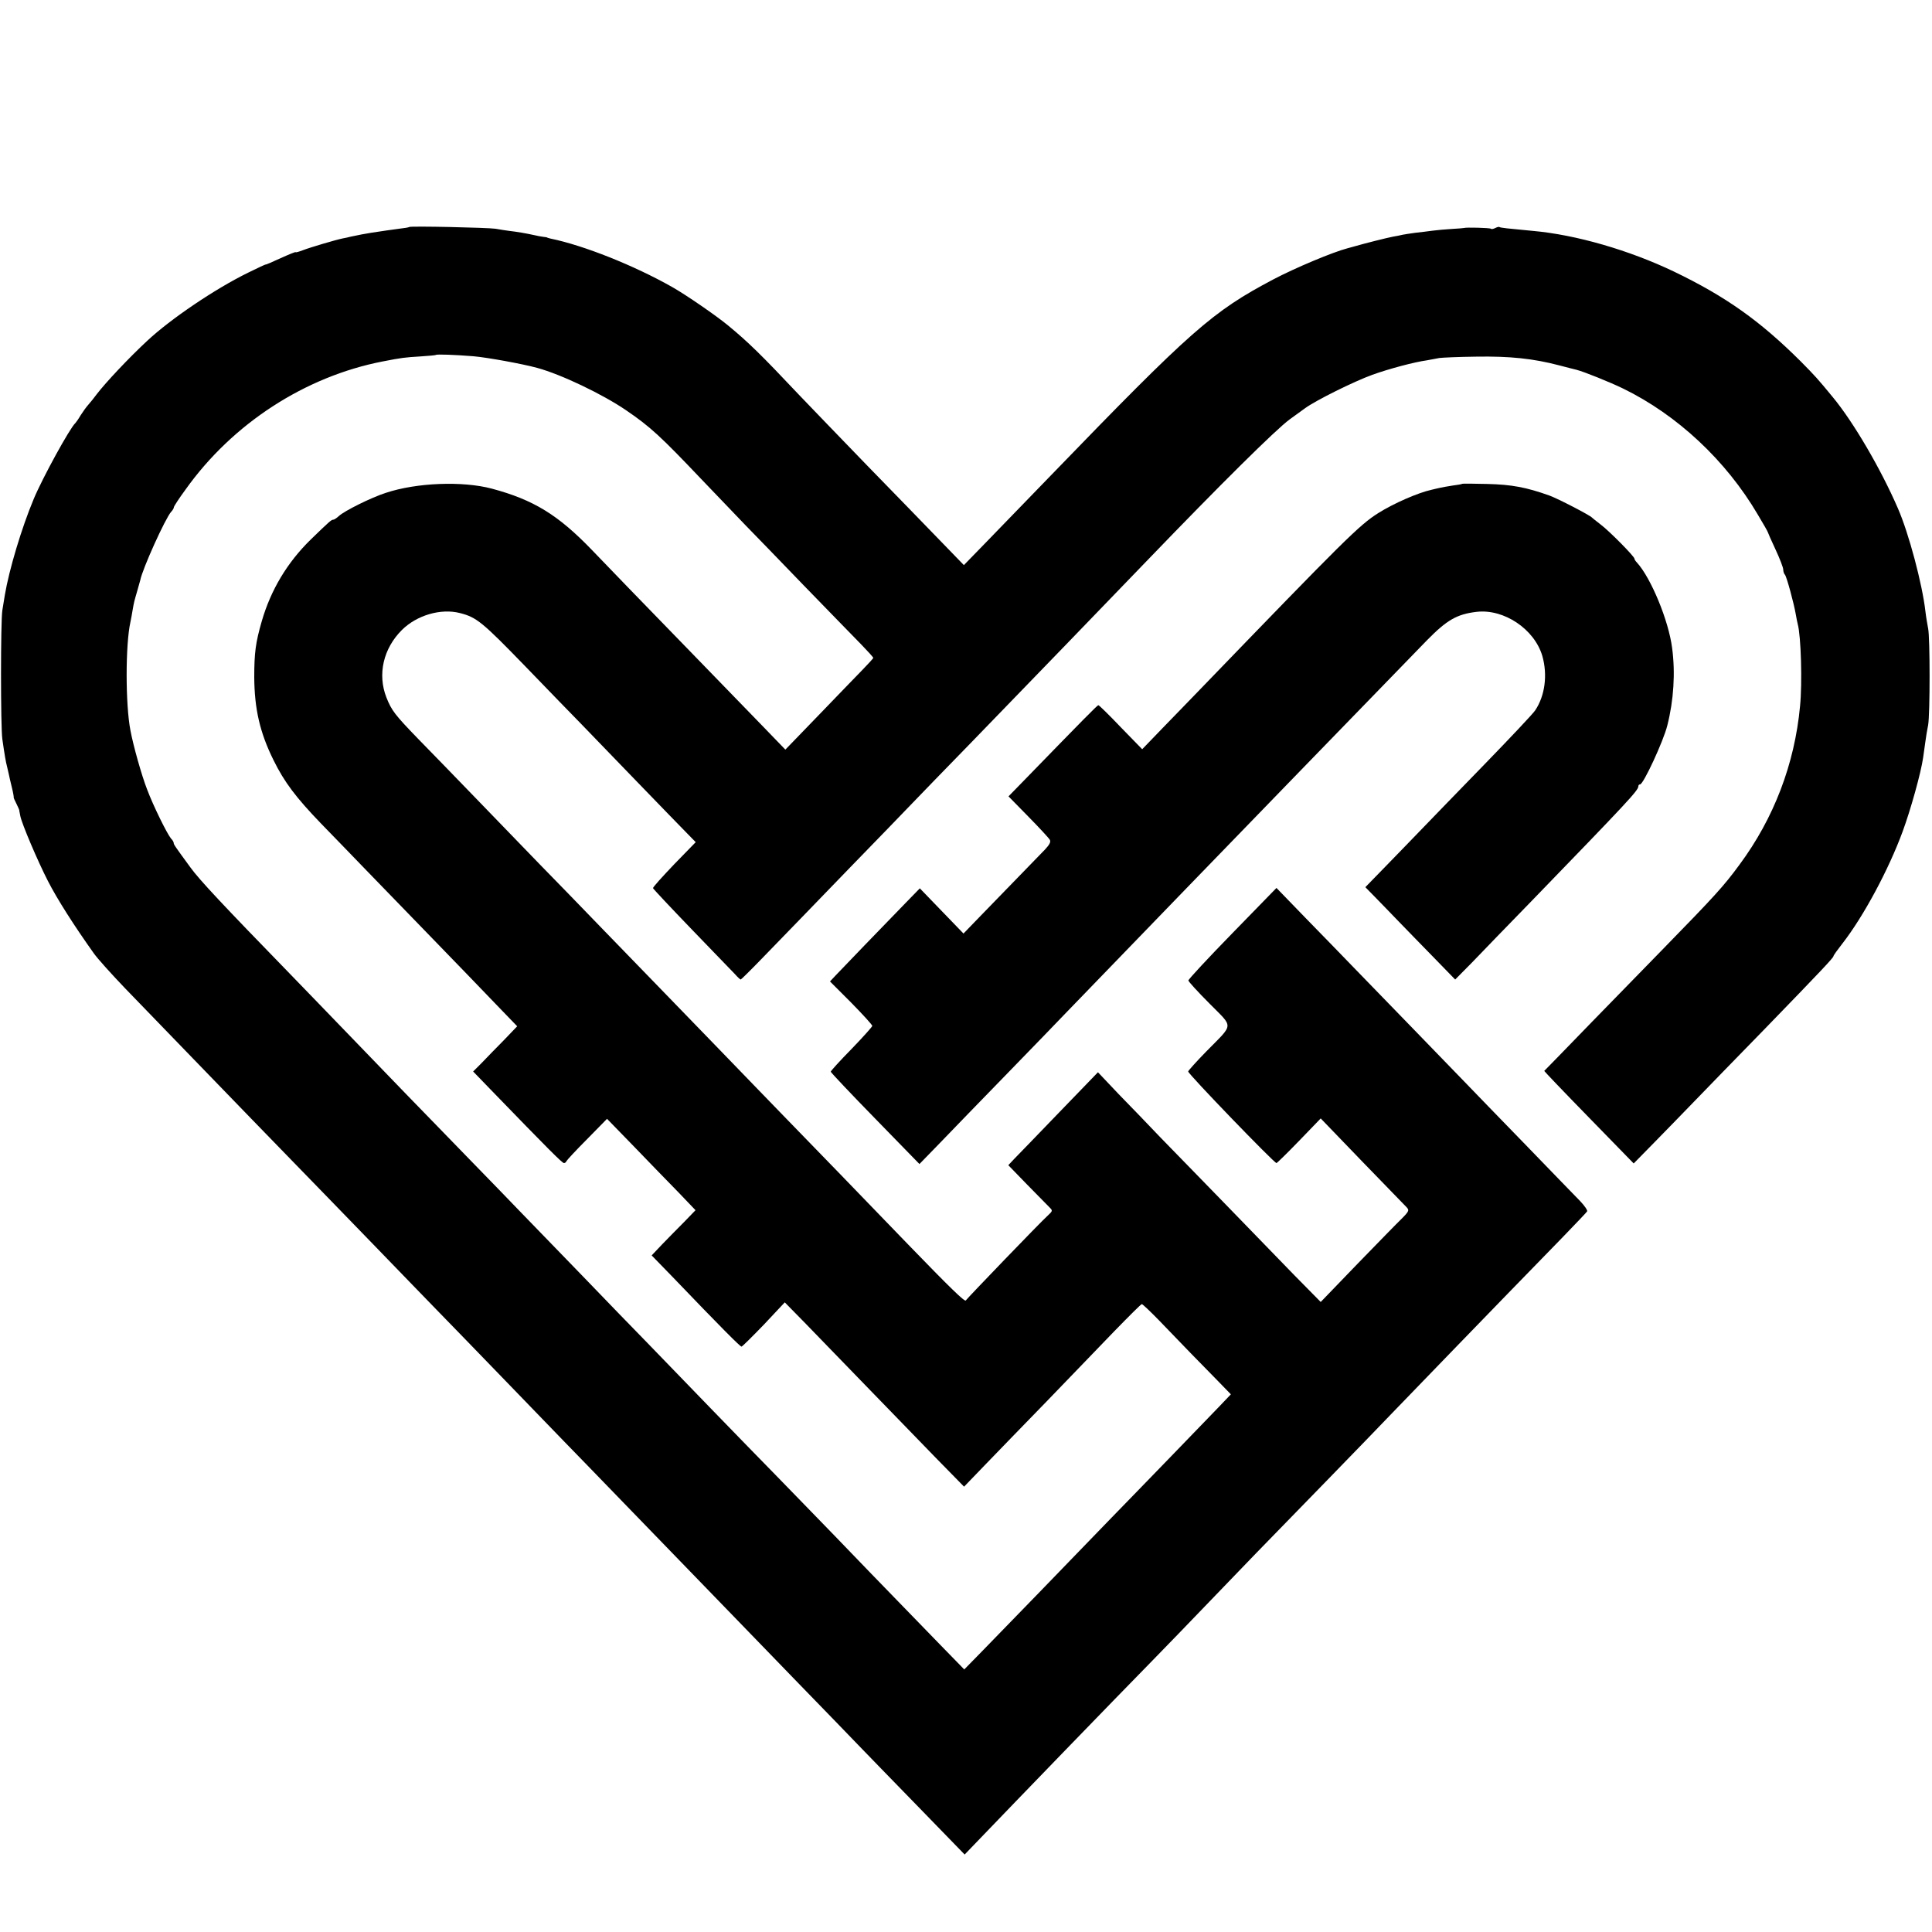
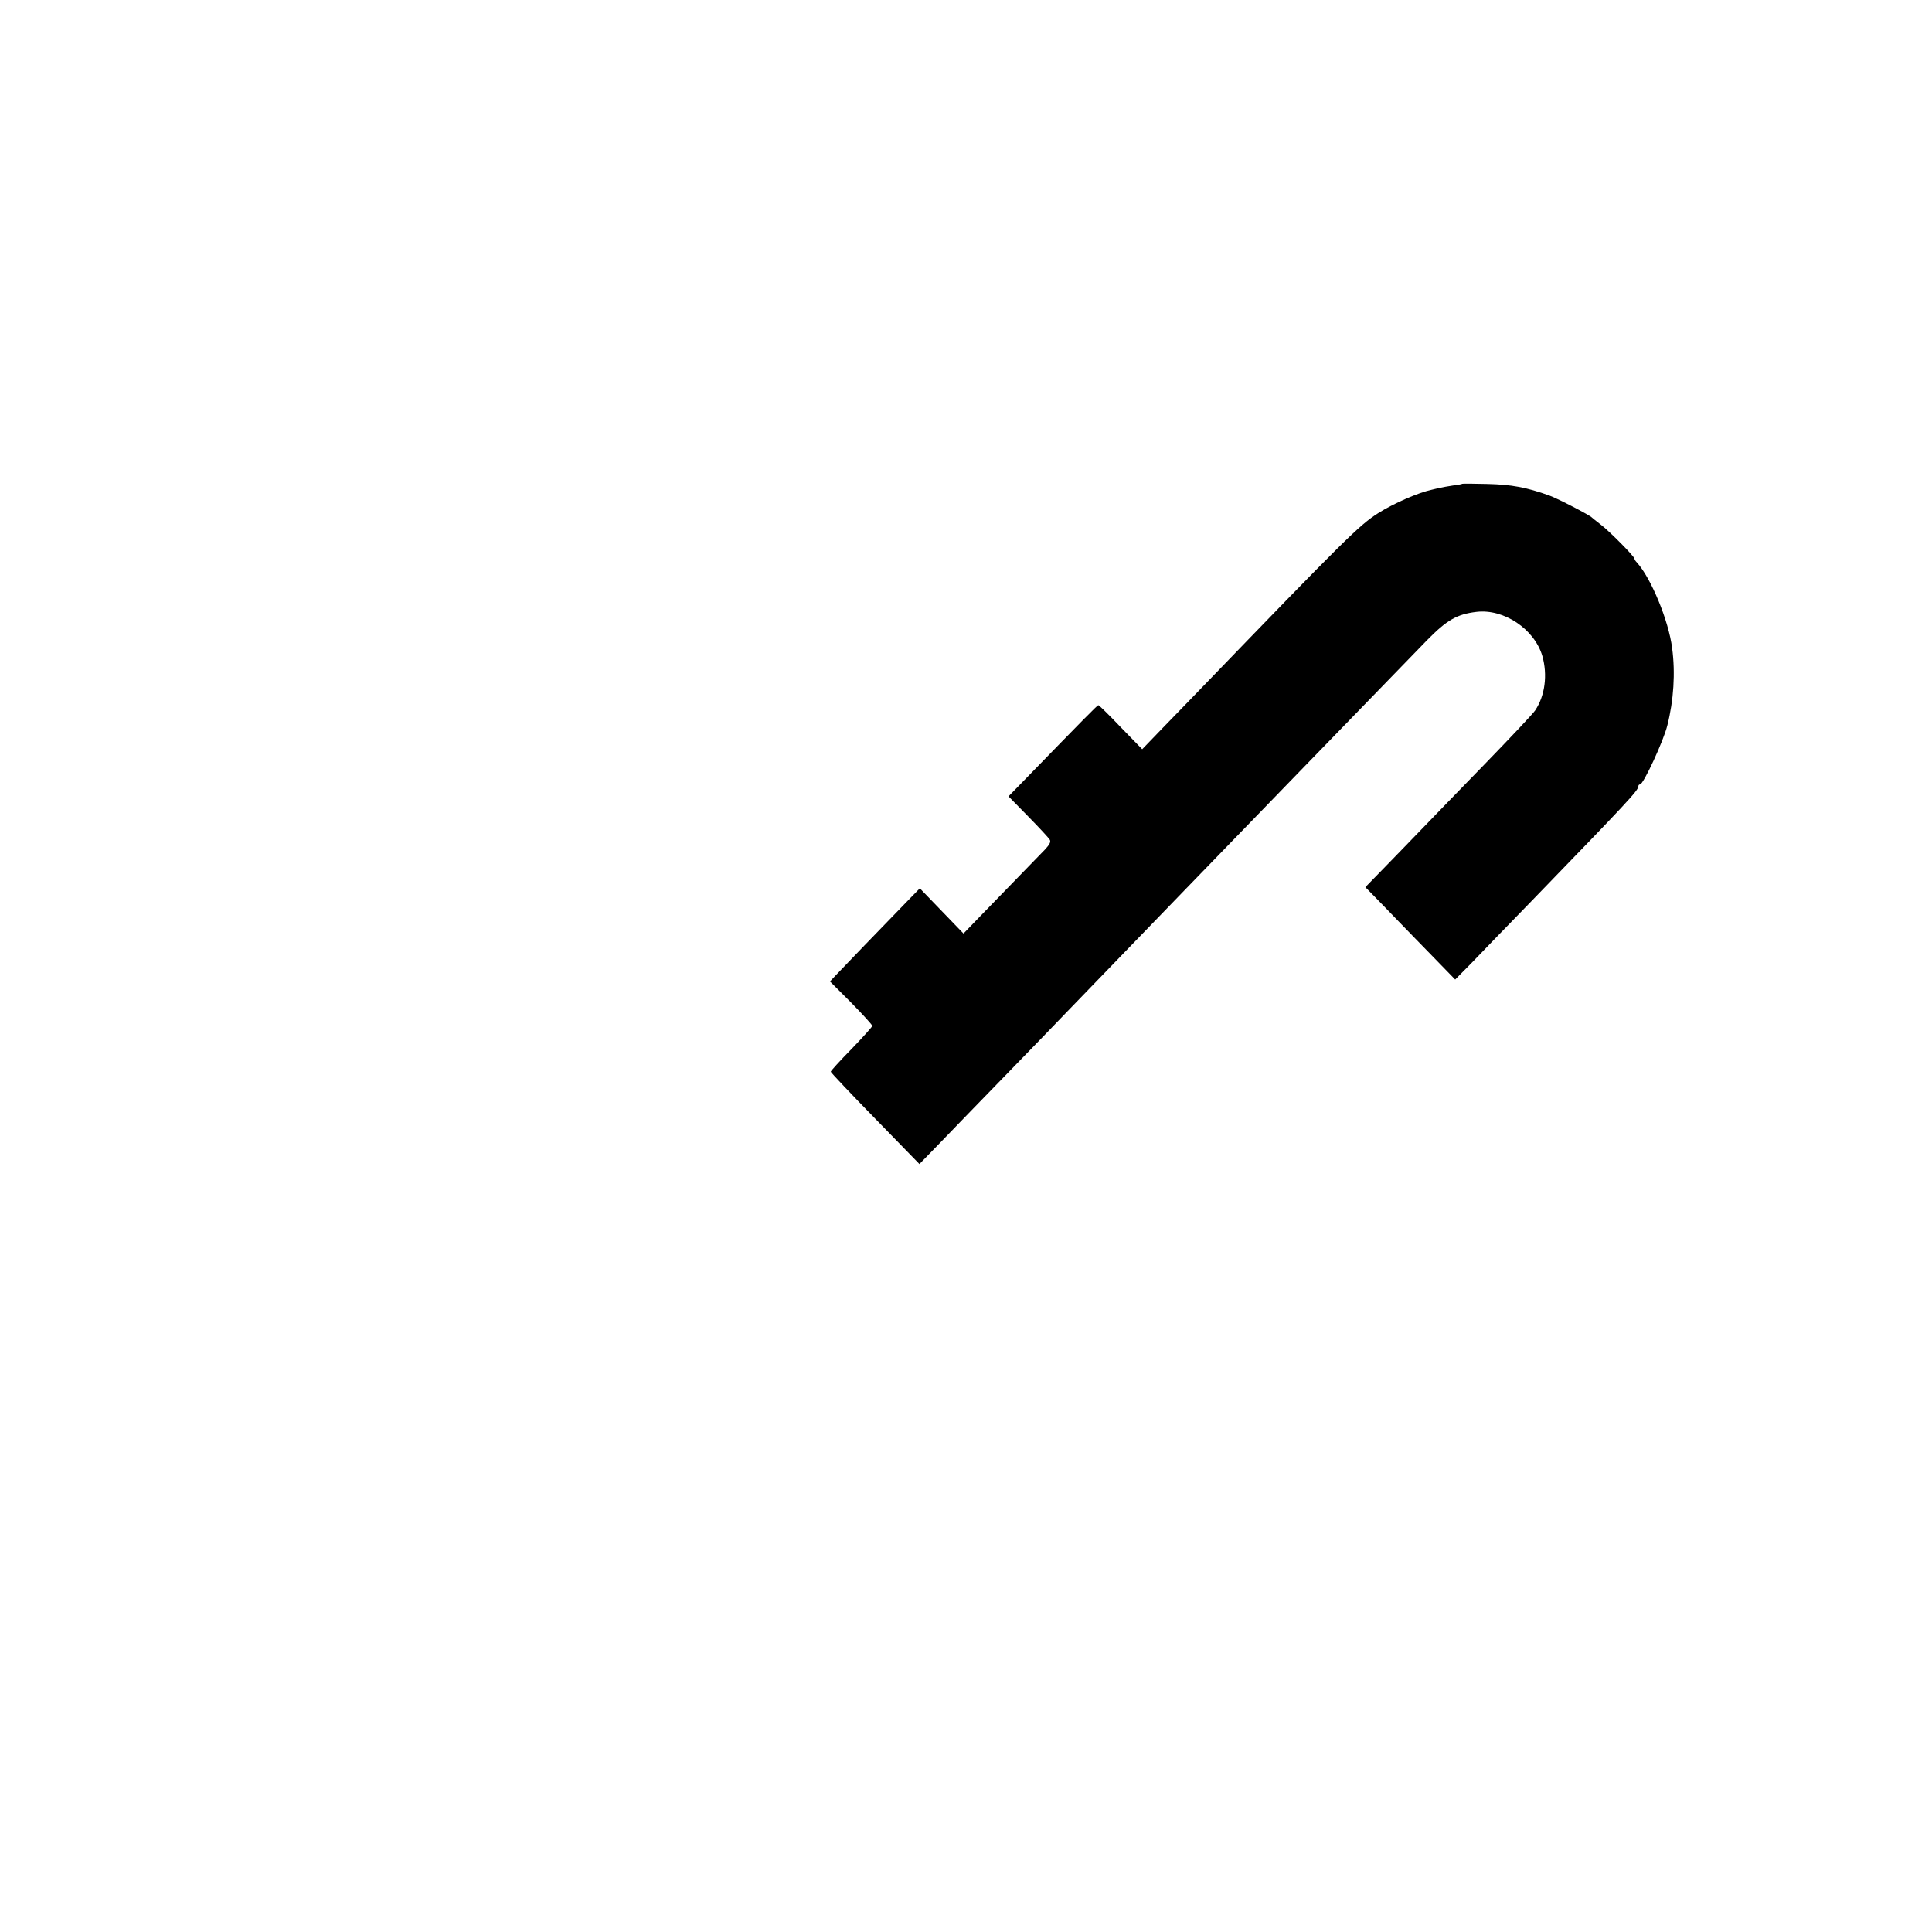
<svg xmlns="http://www.w3.org/2000/svg" version="1.0" width="1000pt" height="1000pt" viewBox="0 0 1000 1000" preserveAspectRatio="xMidYMid meet">
  <g transform="translate(0,1000) scale(0.1,-0.1)" fill="#000000" stroke="none">
-     <path d="M2118 8825 c-2 -2 -25 -6 -53 -9 -53 -7 -72 -10 -145 -21 -42 -7 -53 -9 -105 -20 -11 -3 -29 -7 -41 -9 -35 -7 -167 -46 -206 -61 -21 -8 -38 -13 -38 -10 0 2 -35 -12 -77 -31 -43 -20 -78 -35 -78 -33 0 1 -40 -17 -90 -42 -170 -83 -401 -239 -523 -353 -96 -89 -215 -216 -261 -276 -14 -19 -34 -44 -44 -55 -10 -11 -28 -36 -40 -55 -11 -19 -24 -37 -27 -40 -27 -23 -171 -285 -216 -394 -62 -148 -127 -365 -149 -496 -3 -19 -9 -55 -13 -80 -9 -58 -9 -600 0 -665 12 -84 18 -119 25 -145 3 -14 7 -31 9 -39 1 -7 8 -36 15 -65 7 -28 11 -52 10 -54 -1 -1 6 -16 14 -32 8 -16 15 -32 15 -35 0 -3 0 -6 1 -7 0 -2 2 -11 4 -21 7 -39 91 -236 143 -337 48 -94 136 -232 238 -375 19 -27 93 -109 162 -181 70 -72 228 -236 352 -364 124 -128 260 -269 304 -314 43 -44 149 -153 235 -242 86 -88 264 -272 396 -408 132 -137 285 -294 340 -351 55 -56 199 -205 320 -330 121 -125 266 -275 323 -334 57 -58 160 -165 230 -237 70 -72 237 -245 372 -384 135 -139 274 -283 310 -320 36 -37 173 -179 305 -315 132 -136 272 -280 310 -320 39 -40 177 -183 309 -318 l239 -246 51 53 c240 250 719 745 921 951 61 62 193 199 295 305 207 215 236 246 607 626 144 148 294 303 333 344 142 147 517 535 605 625 215 220 404 415 410 425 3 5 -13 29 -37 54 -24 24 -151 156 -283 292 -132 136 -274 282 -315 325 -41 42 -167 172 -280 289 -113 116 -245 253 -295 304 -49 51 -159 164 -244 251 l-154 159 -228 -234 c-126 -129 -228 -239 -228 -245 0 -5 49 -59 109 -119 126 -128 128 -101 -15 -247 -52 -53 -95 -101 -95 -105 0 -13 445 -474 457 -474 3 0 56 52 118 116 l111 115 214 -222 c118 -122 221 -228 228 -235 18 -18 16 -23 -25 -64 -21 -20 -123 -125 -228 -233 l-189 -196 -136 138 c-74 76 -236 243 -360 371 -124 127 -274 282 -334 343 -59 62 -156 163 -216 224 l-107 113 -201 -208 c-110 -114 -214 -222 -232 -240 l-31 -33 98 -101 c54 -55 106 -108 116 -118 16 -16 16 -18 -10 -42 -35 -31 -416 -427 -424 -439 -5 -9 -81 65 -296 287 -179 186 -555 574 -643 664 -52 54 -201 207 -330 341 -129 133 -270 279 -313 323 -44 45 -174 179 -290 299 -117 121 -267 276 -335 345 -68 70 -214 221 -325 336 -111 115 -246 254 -301 310 -122 126 -139 148 -166 216 -47 120 -16 254 81 350 77 76 201 112 299 87 87 -22 116 -46 340 -277 124 -128 254 -263 290 -299 36 -37 164 -170 285 -295 121 -125 239 -247 263 -271 l43 -44 -111 -114 c-61 -64 -111 -119 -110 -124 1 -4 91 -100 200 -213 109 -113 210 -217 224 -232 14 -16 27 -28 30 -28 2 0 51 48 108 107 184 190 210 216 459 474 136 140 275 283 309 319 34 36 180 186 324 334 408 421 580 599 901 932 386 401 669 681 740 733 39 28 75 54 80 58 56 41 254 139 348 173 86 31 217 66 283 75 21 4 50 9 64 12 14 2 99 6 190 7 175 3 297 -10 430 -45 41 -11 82 -21 90 -23 39 -10 173 -64 241 -97 281 -137 533 -373 697 -652 29 -48 52 -89 52 -91 0 -2 18 -43 40 -90 22 -47 40 -94 40 -104 0 -10 4 -22 9 -27 9 -11 46 -147 56 -205 3 -19 8 -42 10 -50 17 -62 24 -304 12 -425 -28 -300 -136 -581 -313 -820 -83 -113 -125 -159 -404 -445 -58 -59 -217 -223 -355 -364 -137 -142 -251 -258 -252 -259 -1 -1 103 -110 231 -241 l232 -238 106 108 c59 60 157 161 218 224 61 63 221 228 356 366 289 298 354 367 354 375 0 4 21 33 46 65 110 141 240 384 312 580 42 114 95 305 106 382 3 23 9 61 12 85 3 23 9 61 14 84 10 57 10 452 0 500 -4 21 -11 61 -14 88 -16 141 -86 405 -143 535 -88 203 -230 446 -337 575 -78 95 -91 109 -166 185 -210 209 -387 335 -655 464 -232 111 -507 191 -732 211 -128 12 -168 16 -172 20 -2 2 -11 0 -21 -5 -10 -5 -20 -7 -23 -4 -5 5 -131 8 -139 4 -2 -1 -30 -3 -63 -5 -33 -2 -78 -6 -100 -9 -22 -3 -62 -8 -90 -11 -27 -4 -57 -8 -65 -10 -8 -2 -31 -7 -50 -10 -28 -5 -147 -35 -195 -49 -5 -2 -23 -6 -40 -11 -77 -20 -272 -102 -384 -161 -316 -167 -422 -260 -1151 -1014 -129 -133 -284 -293 -343 -354 l-108 -111 -126 130 c-69 72 -239 246 -377 388 -138 143 -296 306 -351 364 -197 209 -263 273 -366 358 -59 49 -218 159 -291 200 -196 111 -457 215 -628 250 -8 2 -16 4 -17 5 -2 2 -11 3 -20 4 -10 1 -31 5 -48 9 -40 9 -93 18 -130 22 -16 2 -48 7 -70 11 -40 6 -441 15 -447 9z m333 -669 c70 -6 252 -39 329 -60 125 -34 338 -136 460 -219 126 -86 178 -134 390 -357 85 -89 189 -197 230 -240 41 -42 179 -184 305 -315 127 -130 258 -266 293 -301 34 -35 62 -66 62 -69 0 -3 -24 -29 -53 -59 -28 -29 -131 -135 -227 -235 l-175 -181 -114 118 c-62 64 -224 231 -360 371 -314 323 -403 415 -526 543 -176 183 -303 261 -520 319 -151 40 -389 31 -548 -22 -75 -24 -214 -93 -243 -120 -11 -10 -24 -19 -29 -19 -10 0 -19 -8 -116 -102 -122 -119 -207 -261 -254 -423 -32 -111 -39 -163 -39 -290 1 -164 29 -287 100 -430 56 -114 117 -194 246 -328 57 -58 154 -159 217 -224 63 -65 219 -226 347 -358 128 -132 282 -291 342 -354 l109 -113 -69 -72 c-39 -39 -90 -92 -114 -117 l-45 -45 87 -90 c306 -316 374 -384 383 -384 5 0 11 4 13 10 2 5 50 57 107 114 l103 105 142 -146 c77 -80 180 -186 229 -236 l87 -91 -59 -61 c-33 -33 -84 -85 -114 -116 l-54 -57 105 -108 c259 -270 353 -364 360 -364 4 0 56 52 116 114 l108 115 105 -107 c57 -59 199 -205 316 -326 117 -120 278 -287 359 -370 l148 -151 106 110 c58 61 204 210 323 333 119 123 276 286 350 363 74 76 137 139 141 139 4 0 43 -37 86 -81 118 -123 228 -236 306 -315 l69 -71 -63 -66 c-35 -36 -152 -157 -260 -269 -108 -112 -243 -250 -299 -308 -216 -224 -578 -597 -666 -687 l-92 -94 -118 121 c-65 67 -170 175 -233 240 -63 65 -208 214 -321 332 -114 117 -253 261 -310 319 -57 58 -205 210 -329 338 -124 128 -272 281 -330 341 -58 59 -211 217 -340 351 -129 133 -270 279 -313 323 -43 45 -172 178 -287 296 -115 118 -253 261 -307 316 -54 56 -192 199 -308 319 -115 120 -246 254 -290 300 -353 363 -474 492 -520 556 -79 108 -86 118 -86 126 0 5 -6 15 -14 23 -20 24 -91 167 -124 255 -27 69 -71 224 -86 305 -26 134 -26 444 0 560 3 14 8 41 11 60 8 47 9 48 24 100 7 25 14 51 16 57 11 58 130 321 160 354 8 8 14 19 14 24 0 4 27 46 61 92 243 341 618 584 1019 662 102 20 115 21 194 26 44 3 81 6 82 8 5 4 97 1 195 -7z" />
    <path d="M7569 7496 c-2 -2 -24 -6 -49 -9 -25 -4 -55 -9 -67 -12 -13 -3 -32 -7 -43 -10 -70 -15 -197 -71 -275 -120 -100 -63 -171 -134 -925 -915 -45 -47 -131 -135 -190 -196 l-108 -112 -111 114 c-60 63 -112 114 -116 114 -5 0 -77 -73 -387 -392 l-78 -80 103 -105 c56 -57 106 -111 111 -120 6 -11 -2 -25 -25 -50 -57 -59 -246 -253 -336 -346 l-86 -89 -113 117 -113 117 -73 -75 c-115 -118 -330 -341 -362 -375 l-30 -32 110 -110 c60 -61 109 -115 109 -120 0 -4 -48 -58 -107 -119 -60 -61 -108 -114 -108 -118 0 -4 104 -114 230 -243 l229 -235 107 110 c58 61 215 222 348 359 132 136 268 276 301 311 70 72 491 508 615 636 218 225 541 558 595 614 57 59 492 507 661 681 103 105 155 135 256 147 142 17 300 -89 341 -228 28 -98 14 -206 -37 -282 -12 -18 -131 -144 -263 -280 -132 -136 -276 -284 -318 -328 -42 -44 -127 -131 -187 -193 l-111 -114 50 -51 c28 -29 84 -86 124 -128 41 -42 123 -127 183 -188 l108 -111 87 88 c47 49 187 194 311 321 496 512 550 570 550 591 0 6 4 10 9 10 17 0 121 224 141 305 33 130 42 272 25 400 -18 143 -110 364 -182 443 -7 7 -13 16 -13 20 0 12 -133 146 -175 177 -22 17 -42 33 -45 36 -10 12 -176 98 -220 114 -120 43 -197 57 -321 60 -70 2 -129 2 -130 1z" />
  </g>
</svg>